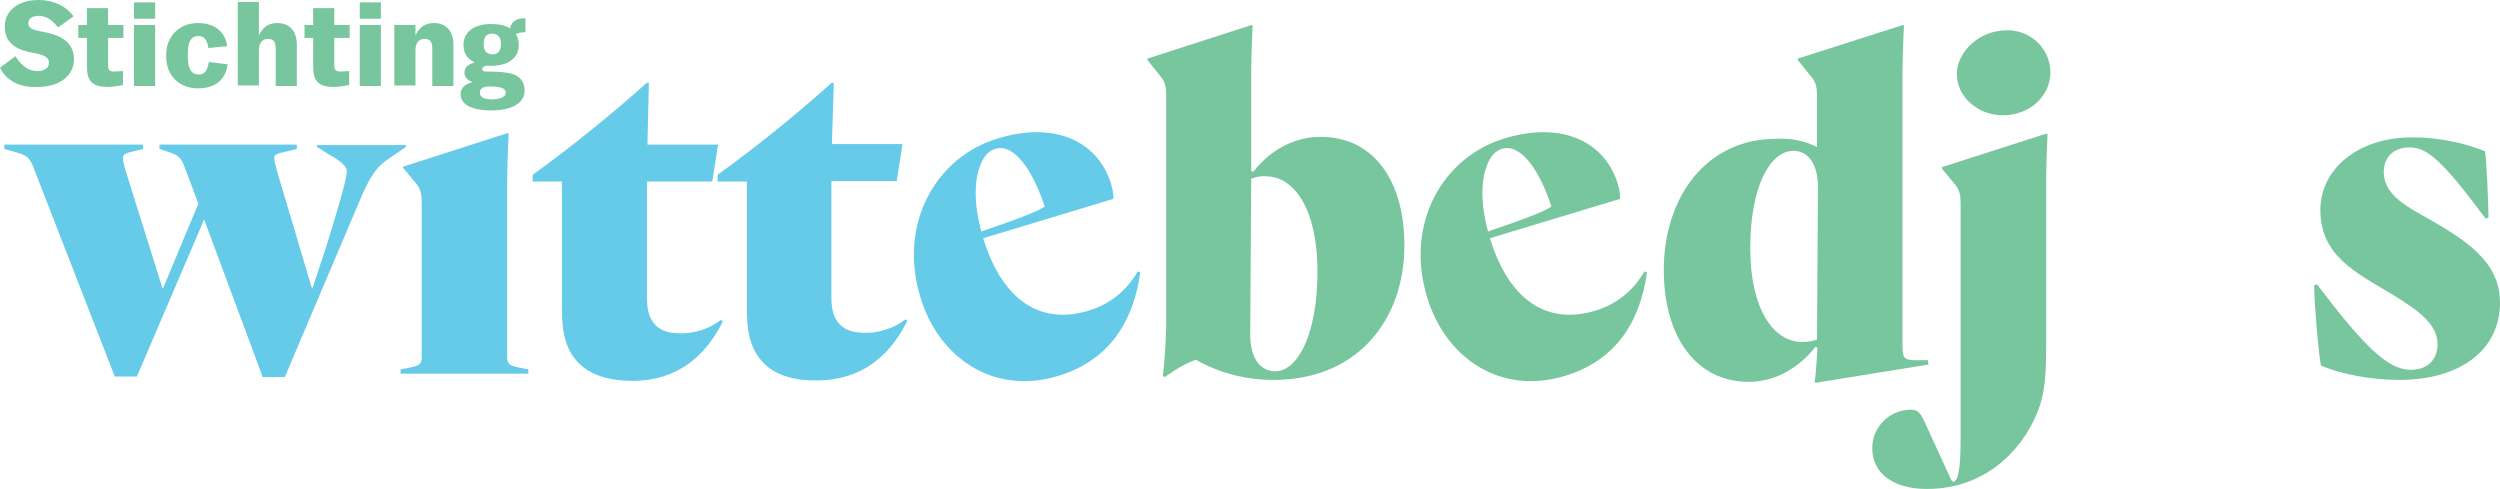
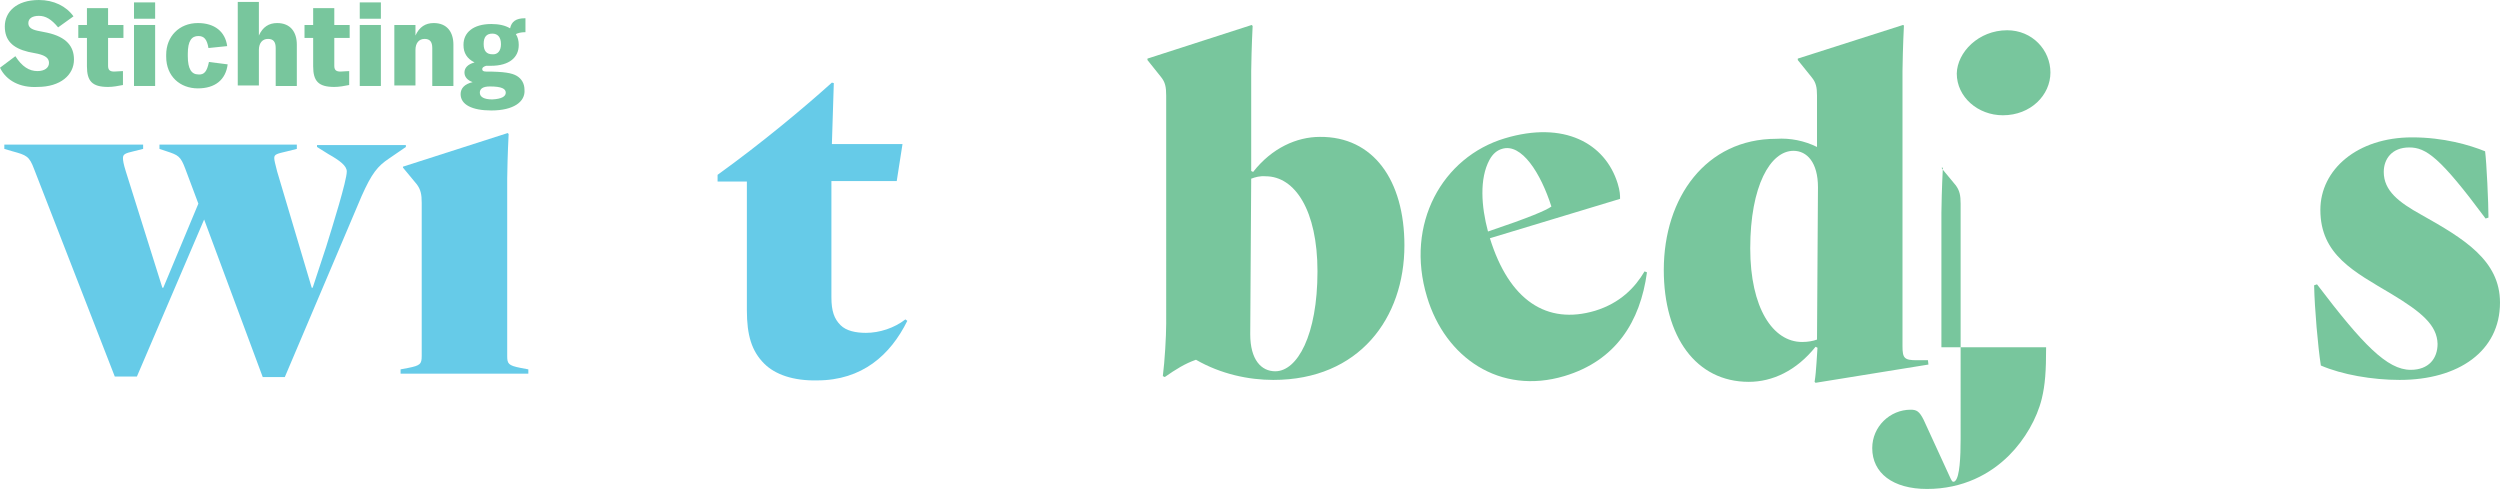
<svg xmlns="http://www.w3.org/2000/svg" version="1.1" id="Layer_1" x="0px" y="0px" width="520.5px" height="101.8px" viewBox="15.2 23.6 520.5 101.8" enable-background="new 15.2 23.6 520.5 101.8" xml:space="preserve">
  <path fill="#66CBE8" d="M57.7,69.3L43.7,102h-4.6L22.3,58.8c-1-2.7-1.6-2.9-4.5-3.7l-1.7-0.5v-0.9H45v0.9l-2,0.5  c-1.7,0.4-2.2,0.6-2.2,1.4c0,0.5,0.1,1.2,0.6,2.8L49,83.5h0.2L56.5,66l-2.7-7.2c-1-2.7-1.5-2.9-3.9-3.7l-1.5-0.5v-0.9H77v0.9l-2,0.5  c-2.1,0.5-2.7,0.6-2.7,1.4c0,0.5,0.2,1.2,0.6,2.8l7.2,24.2h0.2l2.8-8.5c1.4-4.5,4.3-13.8,4.3-15.7c0-1.2-1.5-2.3-3.8-3.6l-2.4-1.5  v-0.4h18.5v0.4l-3.5,2.4c-2.4,1.6-3.6,3.1-5.7,7.8l-16,37.7h-4.6L57.7,69.3z" />
  <path fill="#66CBE8" d="M120.8,97.7c0,1.6,0.2,2,2.8,2.5l1.6,0.301v0.899H98.6V100.5l1.6-0.301c2.5-0.5,2.8-0.8,2.8-2.5V65.8  c0-1.7-0.2-2.7-1-3.8l-2.9-3.5v-0.2l21.8-7l0.2,0.2c-0.2,3.8-0.3,8.2-0.3,9.3V97.7L120.8,97.7z" />
-   <path fill="#66CBE8" d="M135.8,99.299c-2.6-2.6-3.6-5.899-3.6-11.1V61.4h-6.1V60c9.3-6.7,17.9-13.9,23.8-19.2l0.4,0.1L150,53.7h14.7  l-1.2,7.7h-13.6v24.2c0,2.9,0.6,4.5,1.9,5.8C153.1,92.7,155,93,157.1,93c2.8,0,5.9-1,8.2-2.801l0.4,0.301  c-3.5,7.1-9.4,12.399-18.8,12.399C141.9,102.9,138.1,101.6,135.8,99.299z" />
  <path fill="#66CBE8" d="M174.3,99.299c-2.6-2.6-3.6-5.899-3.6-11.1V61.4h-6.1V60c9.3-6.7,17.9-13.9,23.8-19.2l0.4,0.1l-0.4,12.7  h14.7l-1.2,7.7h-13.6v24.2c0,2.9,0.6,4.5,1.9,5.799c1.2,1.201,3.2,1.601,5.3,1.601c2.8,0,5.9-1,8.2-2.8l0.4,0.3  c-3.5,7.101-9.4,12.399-18.8,12.399C180.4,102.9,176.6,101.6,174.3,99.299z" />
-   <path fill="#66CBE8" d="M235.4,101.9c-13.4,4-24.8-3.8-28.6-16.5c-4.6-15.2,3.2-29.1,16.2-33c12.3-3.7,20.9,1,23.5,9.4  c0.5,1.6,0.5,2.5,0.5,3.2l-27.1,8.2c4,12.9,11.8,18.099,21.9,15.099c5.2-1.599,8.3-4.799,10.3-8.199l0.5,0.2  C251.2,90.6,246.1,98.7,235.4,101.9z M219.5,71.8c8.6-2.9,12.1-4.4,13.2-5.2c-2.2-6.9-6.2-13.3-10.3-12c-1,0.3-1.9,1-2.6,2.3  C217.7,60.8,218.1,66.6,219.5,71.8z" />
  <path fill="#78C69D" d="M307.599,74.7c0,15.099-9.398,28-27.299,28c-5.1,0-10.9-1.199-16.1-4.199c-2.3,0.799-4.2,2-6.5,3.6l-0.4-0.2  c0.4-3.101,0.7-8.3,0.7-10.899V43.5c0-1.8-0.2-2.8-1.1-3.9l-2.8-3.5v-0.3l21.7-7L276,29c-0.2,3.9-0.3,8.4-0.3,9.4v20.8l0.4,0.2  c3.899-5,9.101-7.3,13.899-7.3C301.1,52,307.599,61.1,307.599,74.7z M275.7,60.8l-0.2,32.4c0,5.301,2.3,7.7,5.201,7.7  c4.6,0,8.799-7.5,8.799-20.8c0-12.7-4.699-19.8-10.799-19.8C277.5,60.2,276.5,60.5,275.7,60.8z" />
  <path fill="#78C69D" d="M393.5,54.2V43.5c0-1.7-0.199-2.7-1.1-3.8l-2.9-3.6v-0.3l21.9-7l0.199,0.1c-0.199,3.9-0.299,8.5-0.299,9.5  v57.3c0,2.5,0.4,2.9,3,2.9h2.299l0.102,0.9l-23.5,3.799L393,103.1c0.201-1.2,0.301-2.6,0.4-4l0.199-3.1l-0.398-0.201  c-4,5-9,7.301-13.9,7.301c-11,0-17.701-9.4-17.701-23.3c0-15.1,8.801-27.3,23.4-27.3C387.9,52.3,390.9,52.9,393.5,54.2z   M379.599,75.3c0,12.4,4.701,19.5,10.801,19.5c1.199,0,2.301-0.199,3.1-0.5l0.201-31.699c0-5.2-2.301-7.6-5.102-7.6  C383.8,55,379.599,62.3,379.599,75.3z" />
-   <path fill="#78C69D" d="M441.201,95.9c0,5-0.201,7.8-0.9,10.7c-1,4.1-3.5,8.5-6.801,11.8c-3.9,3.899-9.6,7-17.1,7  c-7.1,0-11.4-3.3-11.4-8.5c0-4.5,3.701-8,8-8c1.201,0,1.801,0.3,2.701,2.101l5.6,12.199c0.299,0.6,0.4,0.7,0.6,0.7  s0.301-0.101,0.4-0.2c0.9-0.9,1.1-4.9,1.1-8.699V66c0-1.7-0.199-2.7-1-3.8l-2.9-3.5v-0.3l21.801-7l0.199,0.2  c-0.199,3.8-0.299,8.2-0.299,9.3V95.9L441.201,95.9z M433.099,29.9c5.201,0,9,4.1,9,8.8c0,4.7-4.1,8.9-9.898,8.9  c-5.201,0-9.602-3.8-9.602-8.7C422.701,34.5,427.099,29.9,433.099,29.9z" />
+   <path fill="#78C69D" d="M441.201,95.9c0,5-0.201,7.8-0.9,10.7c-1,4.1-3.5,8.5-6.801,11.8c-3.9,3.899-9.6,7-17.1,7  c-7.1,0-11.4-3.3-11.4-8.5c0-4.5,3.701-8,8-8c1.201,0,1.801,0.3,2.701,2.101l5.6,12.199c0.299,0.6,0.4,0.7,0.6,0.7  s0.301-0.101,0.4-0.2c0.9-0.9,1.1-4.9,1.1-8.699V66c0-1.7-0.199-2.7-1-3.8l-2.9-3.5v-0.3l0.199,0.2  c-0.199,3.8-0.299,8.2-0.299,9.3V95.9L441.201,95.9z M433.099,29.9c5.201,0,9,4.1,9,8.8c0,4.7-4.1,8.9-9.898,8.9  c-5.201,0-9.602-3.8-9.602-8.7C422.701,34.5,427.099,29.9,433.099,29.9z" />
  <path fill="#78C69D" d="M513.099,84.8C505.4,80.2,498.3,76.7,498.3,67.3c0-8.4,7.699-15.1,19.1-15.1c6.6,0,12,1.6,15.199,2.9  c0.301,2.2,0.701,10.8,0.701,13.8l-0.6,0.2c-9.5-12.8-12.4-14.8-15.9-14.8c-3.6,0-5.301,2.4-5.301,5.1c0,3.9,3.1,6.3,7.801,8.9  c8.9,5,16.4,9.5,16.4,18.3c0,10.1-8.602,16.1-20.9,16.1c-5.701,0-12-1.1-16.4-3c-0.6-3.9-1.301-11.8-1.4-16.7l0.6-0.2  c9.5,12.5,14.602,17.8,19.5,17.8c3.801,0,5.602-2.4,5.602-5.4C522.599,91.299,519.4,88.6,513.099,84.8z" />
  <path fill="#78C69D" d="M340.9,101.9c-13.4,4-24.801-3.8-28.6-16.5c-4.6-15.2,3.199-29.1,16.199-33c12.301-3.7,20.9,1,23.5,9.4  c0.5,1.6,0.5,2.5,0.5,3.2l-27.1,8.2c4,12.9,11.801,18.099,21.9,15.099c5.199-1.599,8.299-4.799,10.299-8.199l0.5,0.2  C356.701,90.6,351.599,98.7,340.9,101.9z M325,71.8c8.6-2.9,12.1-4.4,13.201-5.2C336,59.7,332,53.3,327.9,54.6c-1,0.3-1.9,1-2.6,2.3  C323.201,60.8,323.599,66.6,325,71.8z" />
  <g>
    <path fill="#78C69D" d="M15.2,37.7l3.2-2.4c1.4,2.2,2.9,3.1,4.6,3.1c1.5,0,2.4-0.7,2.4-1.7c0-0.9-0.6-1.5-2.3-1.9l-2-0.4   c-3.3-0.8-4.9-2.4-4.9-5.3c0-3,2.4-5.5,7.1-5.5c3.1,0,5.7,1.3,7.2,3.4l-3.2,2.3c-1.4-1.7-2.6-2.4-4-2.4c-1.3,0-2.2,0.5-2.2,1.5   c0,0.8,0.5,1.3,1.9,1.6l2,0.4c4.1,0.9,5.6,2.9,5.6,5.6c0,3.2-2.8,5.7-7.6,5.7C19.4,41.9,16.5,40.4,15.2,37.7z" />
    <path fill="#78C69D" d="M33.3,37.4v-5.9h-1.8v-2.7h1.8v-3.5h4.4v3.5h3.2v2.7h-3.2v5.8c0,0.9,0.4,1.2,1.3,1.2c0.4,0,1.2-0.1,1.8-0.1   v2.9c-1,0.2-2.1,0.4-3.1,0.4C34.4,41.7,33.3,40.5,33.3,37.4z" />
    <path fill="#78C69D" d="M43.1,27.5v-3.4h4.4v3.4H43.1z M43.1,41.5V28.8h4.4v12.7H43.1z" />
    <path fill="#78C69D" d="M58.7,36.5l3.9,0.5c-0.4,3.2-2.6,5-6.2,5c-3.7,0-6.6-2.5-6.6-6.6V35c0-3.8,2.7-6.6,6.6-6.6   c3.5,0,5.7,1.8,6.1,4.8l-3.9,0.4c-0.3-1.8-0.9-2.5-2.1-2.5c-1.4,0-2.2,1-2.2,3.7v0.5c0,2.7,0.8,3.8,2.2,3.8   C57.7,39.2,58.3,38.5,58.7,36.5z" />
    <path fill="#78C69D" d="M64.7,41.5V24h4.4v7c0.8-1.8,2.1-2.6,3.8-2.6c2.8,0,4.1,1.9,4.1,4.5v8.6h-4.4v-7.9c0-1.3-0.5-1.9-1.6-1.9   c-1.2,0-1.9,0.9-1.9,2.3v7.4h-4.4V41.5z" />
    <path fill="#78C69D" d="M80.4,37.4v-5.9h-1.8v-2.7h1.8v-3.5h4.4v3.5H88v2.7h-3.2v5.8c0,0.9,0.4,1.2,1.3,1.2c0.4,0,1.2-0.1,1.8-0.1   v2.9c-1,0.2-2.1,0.4-3.1,0.4C81.5,41.7,80.4,40.5,80.4,37.4z" />
    <path fill="#78C69D" d="M90.1,27.5v-3.4h4.4v3.4H90.1z M90.1,41.5V28.8h4.4v12.7H90.1z" />
    <path fill="#78C69D" d="M97.3,41.5V28.8h4.4V31c0.8-1.8,2.1-2.6,3.8-2.6c2.8,0,4.1,1.9,4.1,4.5v8.6h-4.4v-7.9   c0-1.3-0.5-1.9-1.6-1.9c-1.2,0-1.9,0.9-1.9,2.3v7.4h-4.4V41.5z" />
    <path fill="#78C69D" d="M117.5,46.6c-4,0-6.4-1.2-6.4-3.4c0-1.2,0.8-2.1,2.5-2.5c-1.1-0.4-1.7-1.1-1.7-2c0-0.9,0.6-1.7,2.1-2.1   c-1.6-0.8-2.3-2-2.3-3.6v-0.1c0-2.5,2-4.3,5.8-4.3c1.6,0,2.9,0.3,3.9,0.9c0.3-1.4,1.2-2.1,3.1-2.1h0.1v2.9c-1,0-1.6,0.2-2,0.4   c0.4,0.6,0.6,1.4,0.6,2.2V33c0,2.5-1.9,4.3-5.8,4.3c-0.4,0-0.7,0-1,0c-0.6,0.2-0.8,0.4-0.8,0.7s0.2,0.5,0.8,0.5   c3.7,0,5.4,0.3,6.4,0.9s1.6,1.6,1.6,2.9C124.6,44.8,122.1,46.6,117.5,46.6z M120.5,42.9c0-0.8-0.8-1.3-3.3-1.3   c-1.5,0-2.1,0.5-2.1,1.3c0,0.9,0.9,1.4,2.6,1.4C119.6,44.2,120.5,43.7,120.5,42.9z M119.5,32.8L119.5,32.8c0-1.5-0.7-2.2-1.8-2.2   c-1.2,0-1.8,0.7-1.8,2.1v0.1c0,1.4,0.6,2.1,1.8,2.1C118.8,35,119.5,34.2,119.5,32.8z" />
  </g>
</svg>